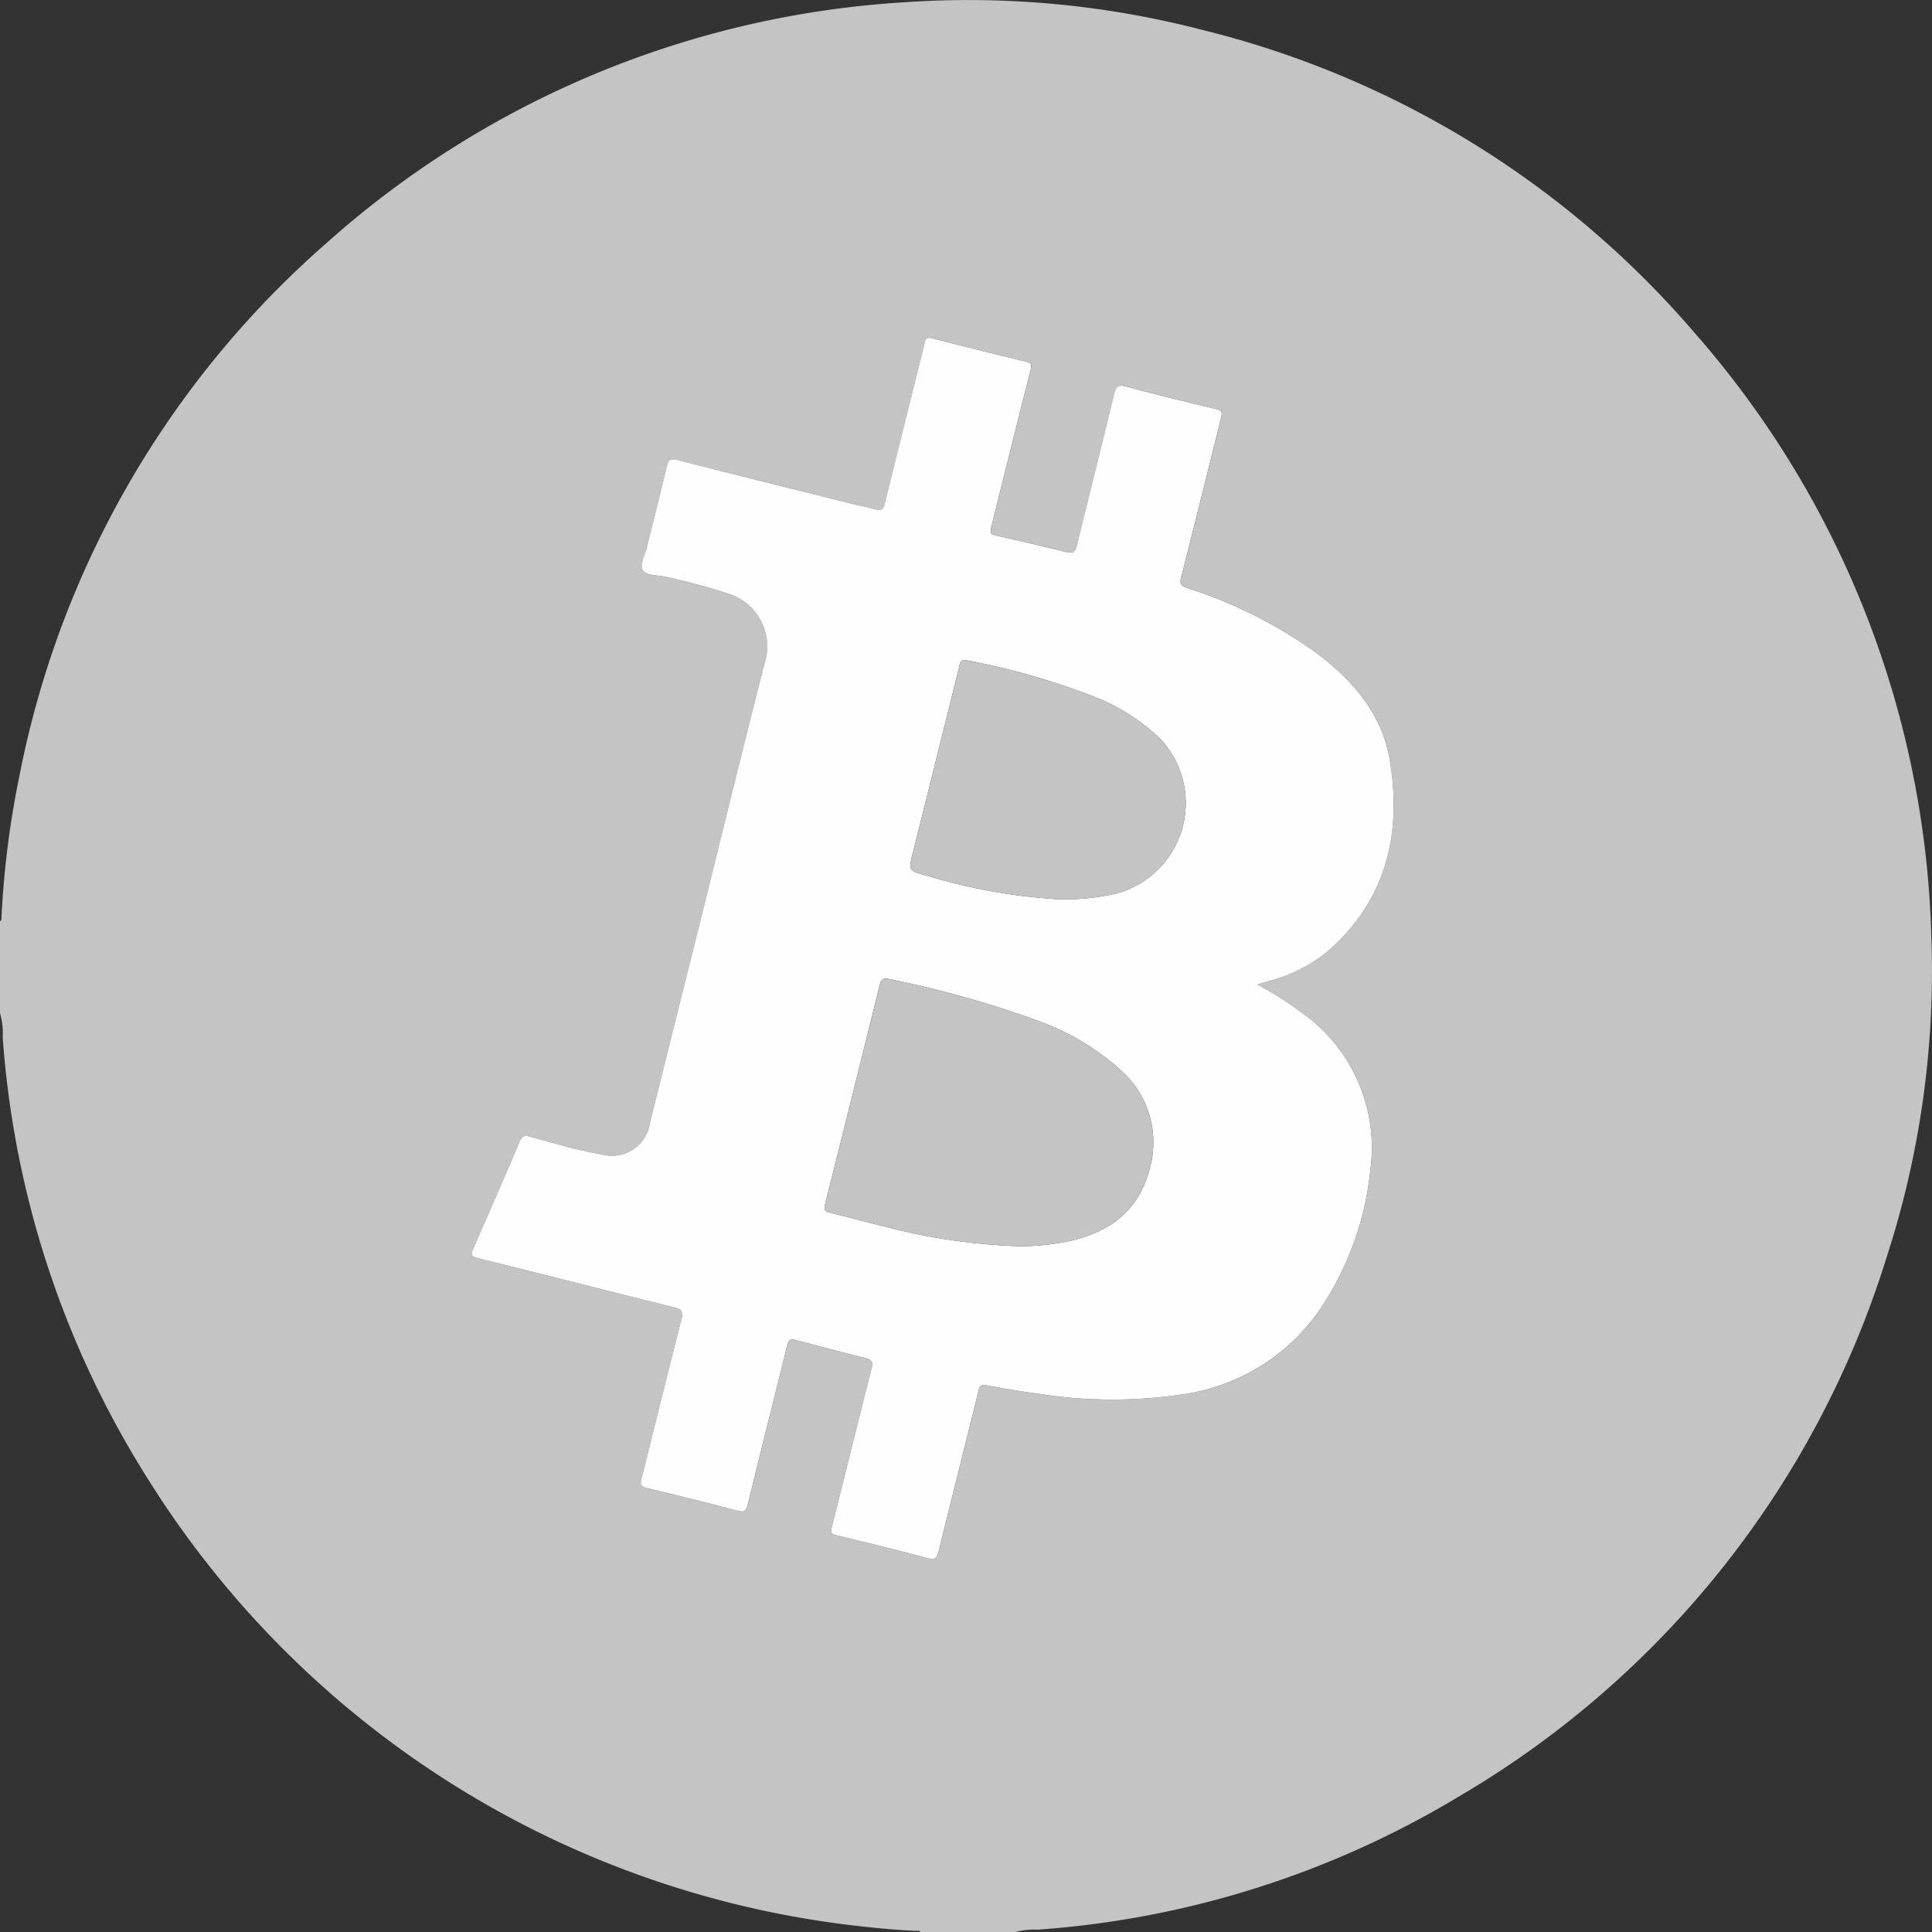
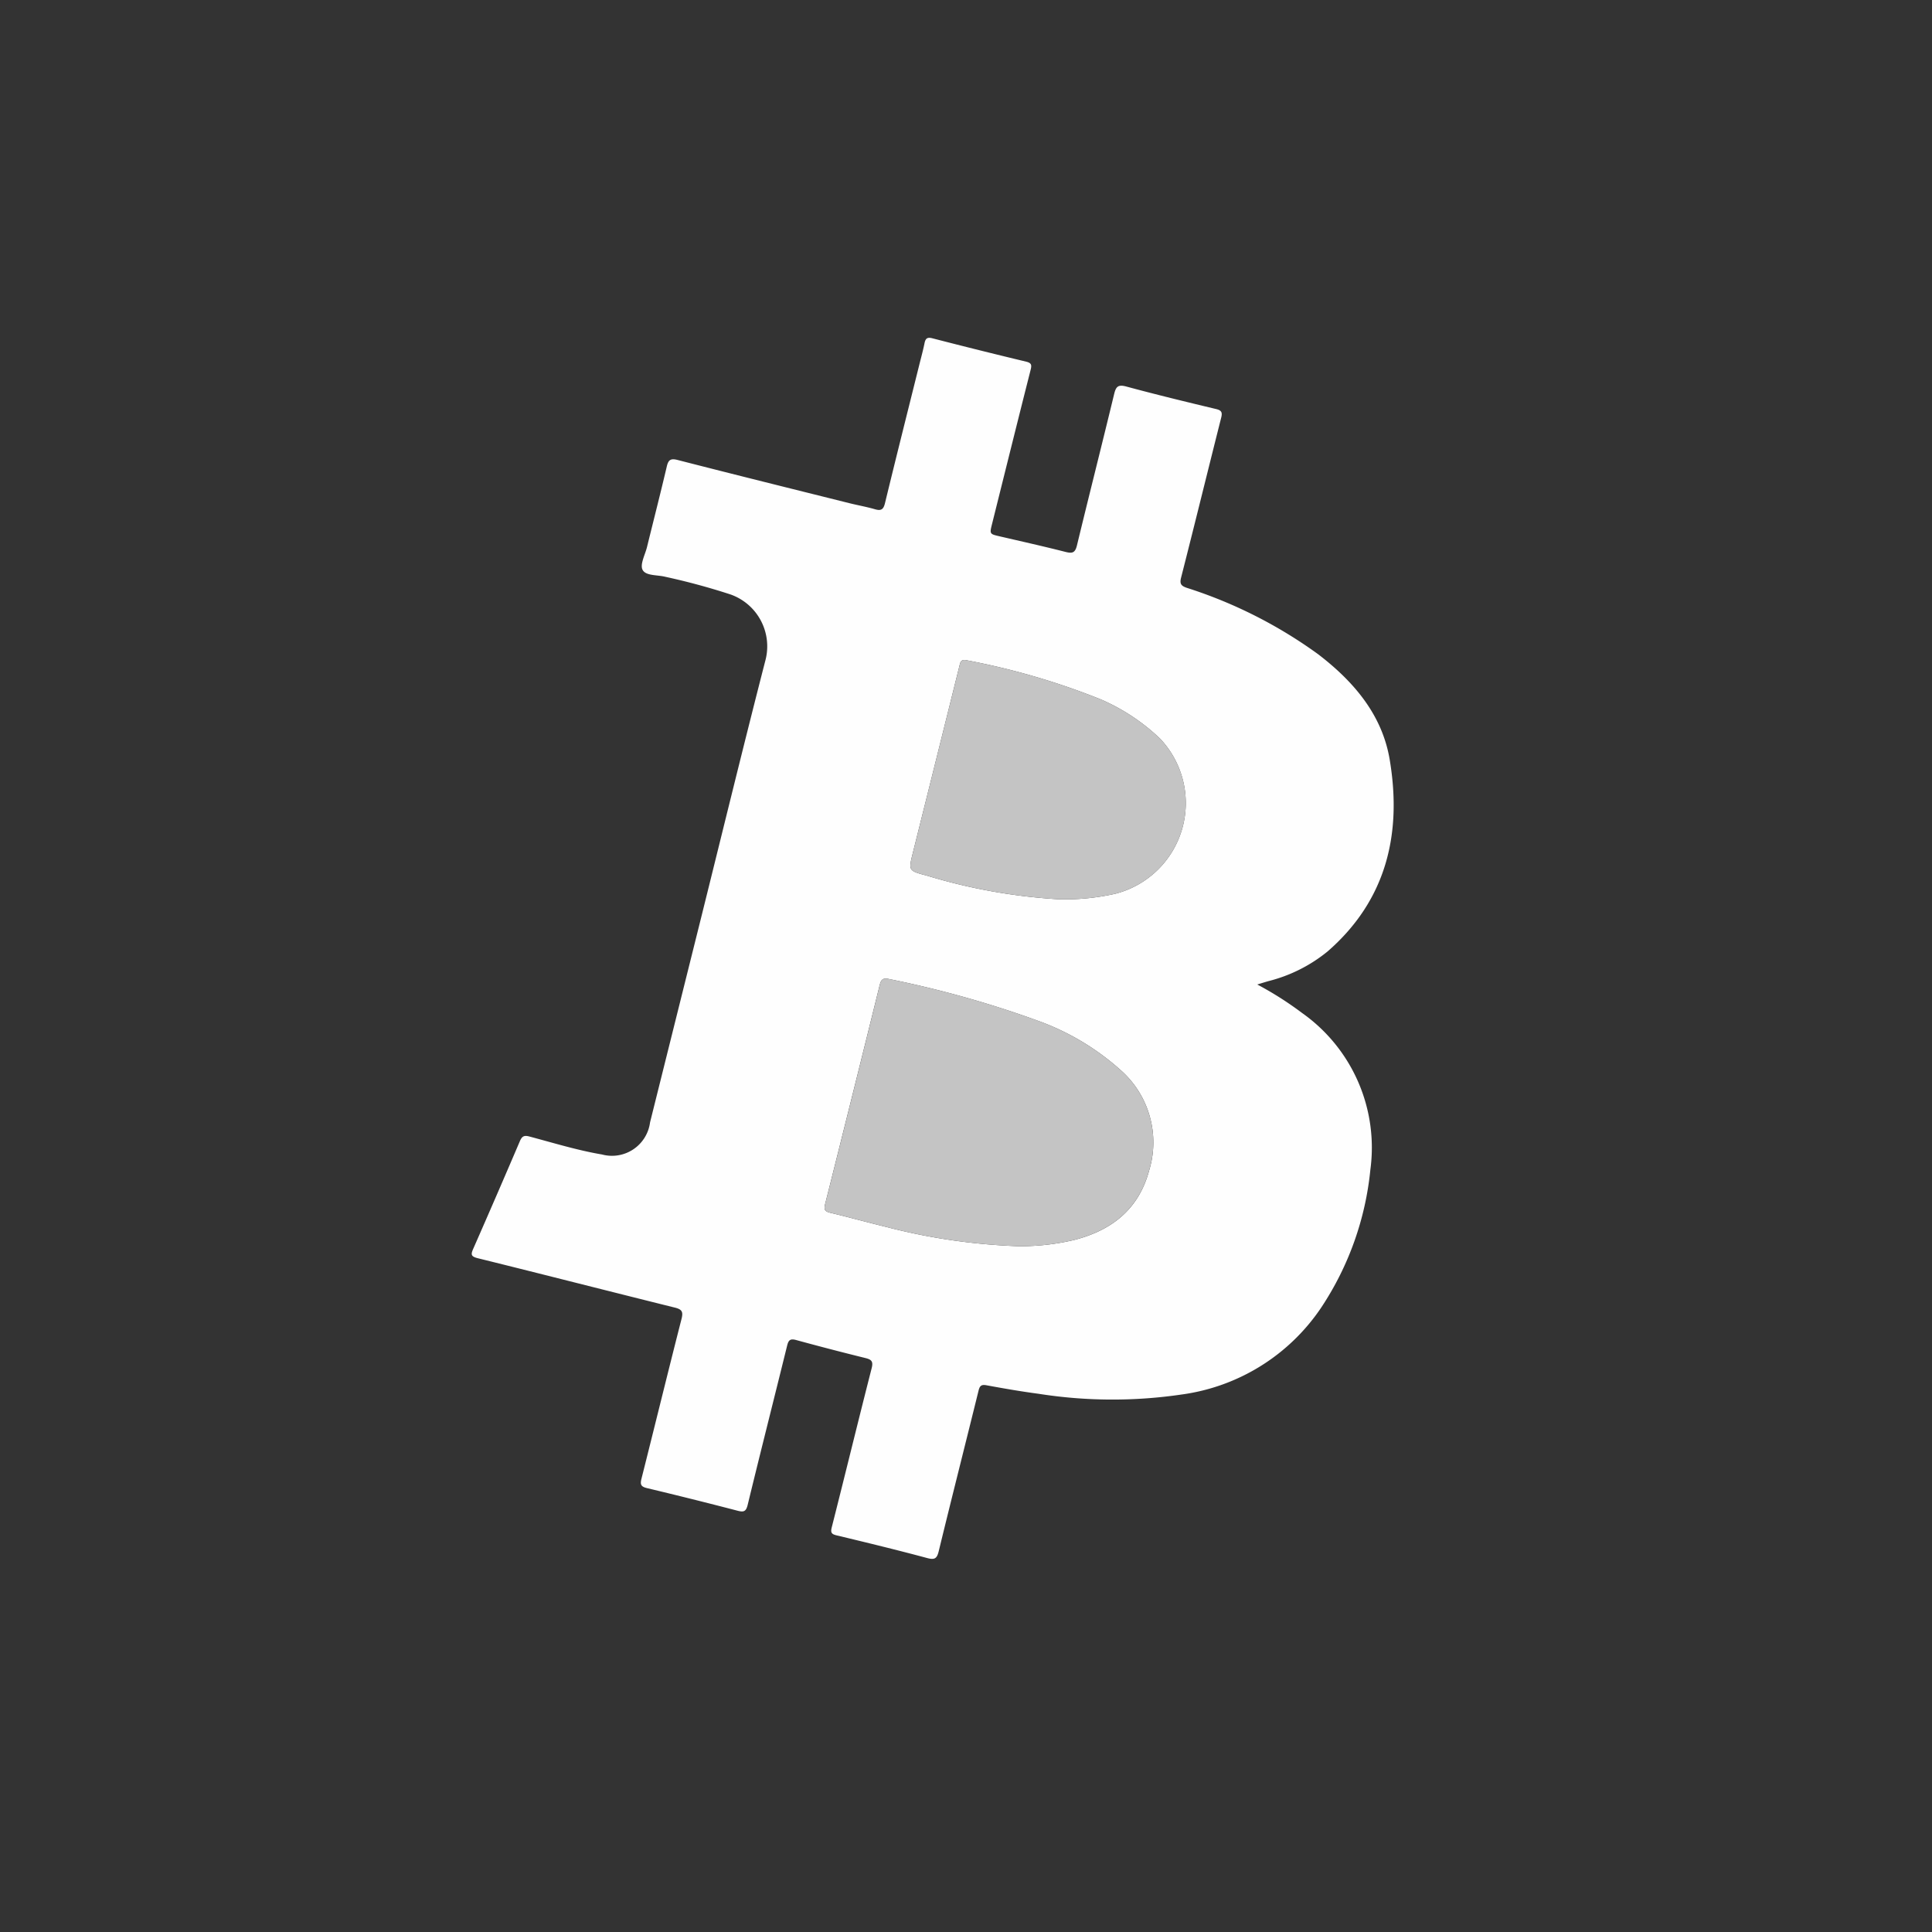
<svg xmlns="http://www.w3.org/2000/svg" width="158.053" height="158.08" viewBox="0 0 158.053 158.08">
  <rect x="0" y="0" width="158.053" height="158.08" fill="#333333" stroke="none" />
  <g id="Grupo_9" data-name="Grupo 9" transform="translate(0 0.001)">
    <g id="Grupo_30" data-name="Grupo 30">
-       <path id="Trazado_14" data-name="Trazado 14" d="M82.978,158.079H75.339c-.126-.176-.318-.115-.484-.123-1.885-.093-3.762-.276-5.635-.511a78.9,78.9,0,0,1-57.371-36.856A77.935,77.935,0,0,1,.222,84.859,6.078,6.078,0,0,0,0,82.871V75.363c.173-.1.119-.268.126-.412a75.172,75.172,0,0,1,1.45-11.412A77.616,77.616,0,0,1,26.635,19.952,78,78,0,0,1,73.947.188,76.005,76.005,0,0,1,98.354,2.445a77.374,77.374,0,0,1,40.267,24.772A78.01,78.01,0,0,1,158,76.7a75.722,75.722,0,0,1-3.654,26.134,77.83,77.83,0,0,1-34.855,44.049,77.326,77.326,0,0,1-34.6,10.978,5.858,5.858,0,0,0-1.92.22m19.876-77.541c.38-.115.649-.2.921-.278a12.431,12.431,0,0,0,4.843-2.431c4.822-4.2,6.09-9.634,5.08-15.681-.616-3.686-2.943-6.4-5.847-8.624A37.865,37.865,0,0,0,97.1,48.086c-.453-.158-.6-.315-.468-.837,1.111-4.353,2.178-8.717,3.278-13.073.11-.438.045-.608-.422-.72-2.451-.585-4.9-1.18-7.332-1.837-.665-.18-.85-.013-1,.611-1,4.133-2.049,8.253-3.044,12.386-.148.615-.383.671-.937.531-1.783-.455-3.58-.856-5.373-1.272-.843-.195-.842-.188-.626-1.051,1.045-4.189,2.084-8.379,3.145-12.564.1-.4.082-.57-.366-.678q-3.835-.921-7.654-1.907c-.43-.111-.578,0-.659.405-.122.6-.286,1.193-.434,1.788-.938,3.765-1.887,7.526-2.8,11.3-.131.54-.335.639-.837.491-.693-.2-1.409-.327-2.11-.5-4.676-1.169-9.354-2.332-14.023-3.527-.57-.147-.754,0-.881.536-.518,2.2-1.077,4.385-1.615,6.577-.156.637-.595,1.435-.364,1.875.265.505,1.211.4,1.86.57a55.1,55.1,0,0,1,5.327,1.442,4.5,4.5,0,0,1,2.849,5.438C60.827,61,59.133,67.963,57.4,74.914q-2.1,8.454-4.216,16.906a3.141,3.141,0,0,1-3.935,2.627c-2.011-.342-3.964-.946-5.933-1.47-.437-.116-.608-.026-.78.377q-1.884,4.415-3.817,8.807c-.2.463-.2.632.367.771,5.381,1.331,10.752,2.707,16.132,4.043.59.147.688.349.538.937-1.113,4.352-2.175,8.717-3.277,13.073-.121.477-.023.642.453.756q3.71.89,7.4,1.848c.509.132.7.082.839-.481,1.055-4.344,2.157-8.678,3.226-13.019.111-.453.252-.6.742-.46q2.82.779,5.662,1.471c.511.125.653.283.51.842-1.107,4.331-2.166,8.675-3.263,13.009-.109.431-.025.555.4.657,2.472.593,4.942,1.195,7.4,1.853.619.166.8.05.953-.564,1.062-4.366,2.169-8.72,3.245-13.082.093-.38.185-.572.64-.49,1.423.258,2.85.509,4.284.7a38.83,38.83,0,0,0,11.671.063,16.409,16.409,0,0,0,11.486-7.172,24.8,24.8,0,0,0,3.985-11.233,13.483,13.483,0,0,0-5.589-12.812,27.765,27.765,0,0,0-3.665-2.33" fill="#c4c4c4" />
      <path id="Trazado_15" data-name="Trazado 15" d="M102.854,80.538a27.765,27.765,0,0,1,3.665,2.33,13.483,13.483,0,0,1,5.589,12.812,24.8,24.8,0,0,1-3.985,11.233,16.409,16.409,0,0,1-11.486,7.172,38.83,38.83,0,0,1-11.671-.063c-1.434-.188-2.861-.439-4.284-.7-.455-.083-.547.109-.64.489-1.076,4.362-2.183,8.717-3.245,13.083-.149.613-.334.73-.953.564-2.454-.659-4.924-1.26-7.4-1.853-.423-.1-.507-.227-.4-.657,1.1-4.334,2.156-8.678,3.263-13.009.143-.56,0-.717-.51-.842q-2.841-.7-5.662-1.472c-.49-.135-.631.008-.742.461-1.069,4.341-2.171,8.674-3.226,13.019-.137.563-.33.613-.839.48q-3.69-.961-7.4-1.847c-.476-.114-.574-.279-.453-.757,1.1-4.355,2.164-8.72,3.277-13.073.15-.588.052-.789-.538-.936-5.38-1.336-10.751-2.712-16.132-4.043-.563-.139-.571-.309-.367-.771q1.933-4.394,3.817-8.807c.172-.4.343-.494.78-.377,1.969.524,3.922,1.128,5.933,1.47a3.141,3.141,0,0,0,3.935-2.628q2.11-8.453,4.216-16.9c1.731-6.952,3.425-13.913,5.209-20.85a4.5,4.5,0,0,0-2.849-5.438,54.532,54.532,0,0,0-5.327-1.442c-.649-.167-1.6-.065-1.86-.57-.231-.44.208-1.238.364-1.875.538-2.192,1.1-4.38,1.615-6.577.127-.54.311-.683.881-.537,4.669,1.2,9.347,2.359,14.023,3.527.7.176,1.417.3,2.11.5.5.148.706.049.837-.492.914-3.77,1.863-7.531,2.8-11.295.148-.595.312-1.188.434-1.789.081-.4.229-.515.659-.4q3.819.986,7.654,1.907c.448.108.467.279.366.678-1.061,4.185-2.1,8.375-3.145,12.564-.216.863-.217.856.626,1.051,1.793.416,3.59.817,5.373,1.271.554.141.789.084.937-.53,1-4.133,2.046-8.253,3.044-12.386.151-.625.336-.791,1-.612,2.432.658,4.881,1.253,7.332,1.838.467.111.532.282.422.72-1.1,4.356-2.167,8.72-3.278,13.073-.133.522.014.679.468.837a37.839,37.839,0,0,1,10.752,5.438c2.9,2.223,5.231,4.938,5.847,8.624,1.01,6.047-.258,11.483-5.08,15.681a12.445,12.445,0,0,1-4.843,2.431c-.272.078-.541.163-.921.278M83.33,101.949a19.08,19.08,0,0,0,4.525-.506c3.073-.777,5.29-2.5,6.147-5.666A7.874,7.874,0,0,0,91.64,87.51a20.5,20.5,0,0,0-6.678-3.986,84.521,84.521,0,0,0-12.2-3.426c-.565-.135-.691.057-.809.538q-2.205,8.933-4.449,17.856c-.113.446-.042.613.415.721,1.514.359,3.012.779,4.524,1.144a49.648,49.648,0,0,0,10.883,1.592m3.26-28.383a18.718,18.718,0,0,0,4.637-.447,7.657,7.657,0,0,0,3.682-12.692,16.446,16.446,0,0,0-4.853-3.213,58.382,58.382,0,0,0-10.962-3.195c-.5-.115-.529.17-.613.507q-1.895,7.623-3.8,15.245c-.362,1.456-.358,1.466,1.125,1.855a46.414,46.414,0,0,0,10.785,1.94" fill="#fefefe" />
      <path id="Trazado_16" data-name="Trazado 16" d="M83.33,101.949a49.588,49.588,0,0,1-10.883-1.592c-1.512-.365-3.01-.785-4.524-1.144-.456-.108-.528-.275-.415-.721q2.247-8.922,4.449-17.856c.118-.481.244-.673.809-.538a84.521,84.521,0,0,1,12.2,3.426A20.5,20.5,0,0,1,91.64,87.51,7.872,7.872,0,0,1,94,95.777c-.857,3.163-3.074,4.889-6.147,5.666a19.08,19.08,0,0,1-4.525.506" fill="#c4c4c4" />
      <path id="Trazado_17" data-name="Trazado 17" d="M86.59,73.566a46.414,46.414,0,0,1-10.785-1.94c-1.483-.389-1.487-.4-1.125-1.855q1.9-7.623,3.8-15.245c.084-.337.115-.622.613-.507a58.382,58.382,0,0,1,10.962,3.195,16.446,16.446,0,0,1,4.853,3.213,7.657,7.657,0,0,1-3.682,12.692,18.718,18.718,0,0,1-4.637.447" fill="#c4c4c4" />
    </g>
  </g>
</svg>